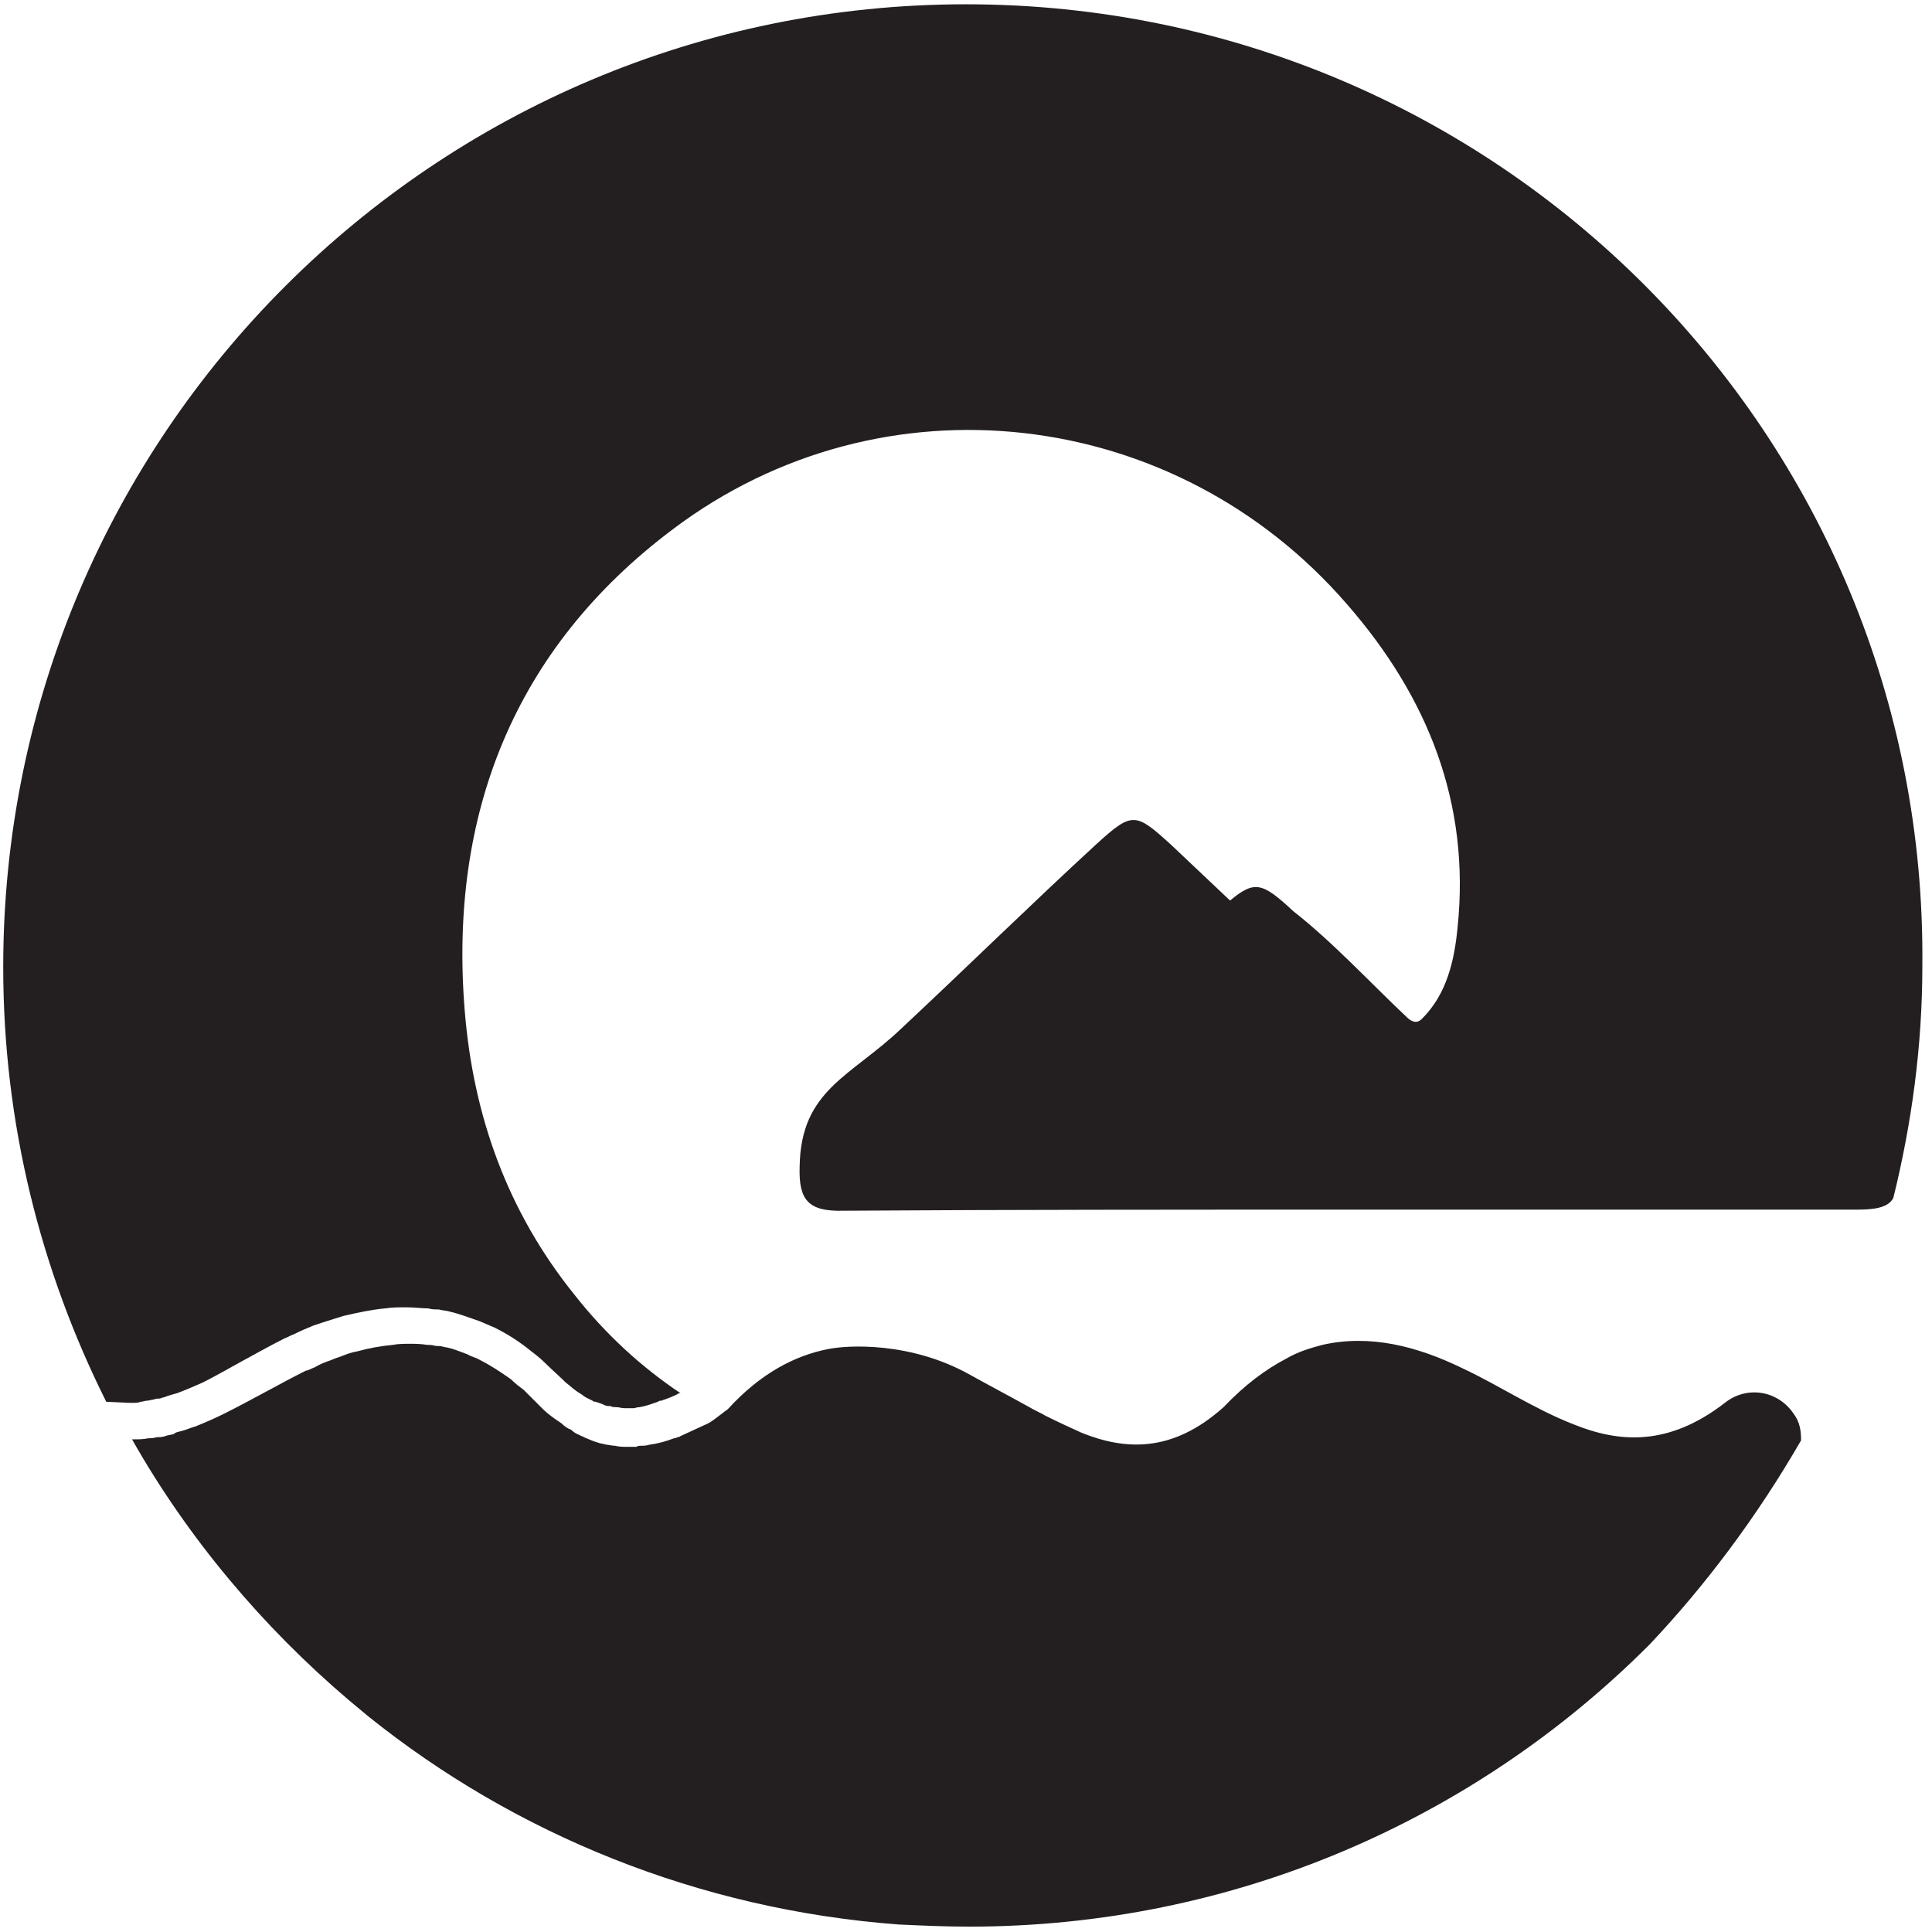
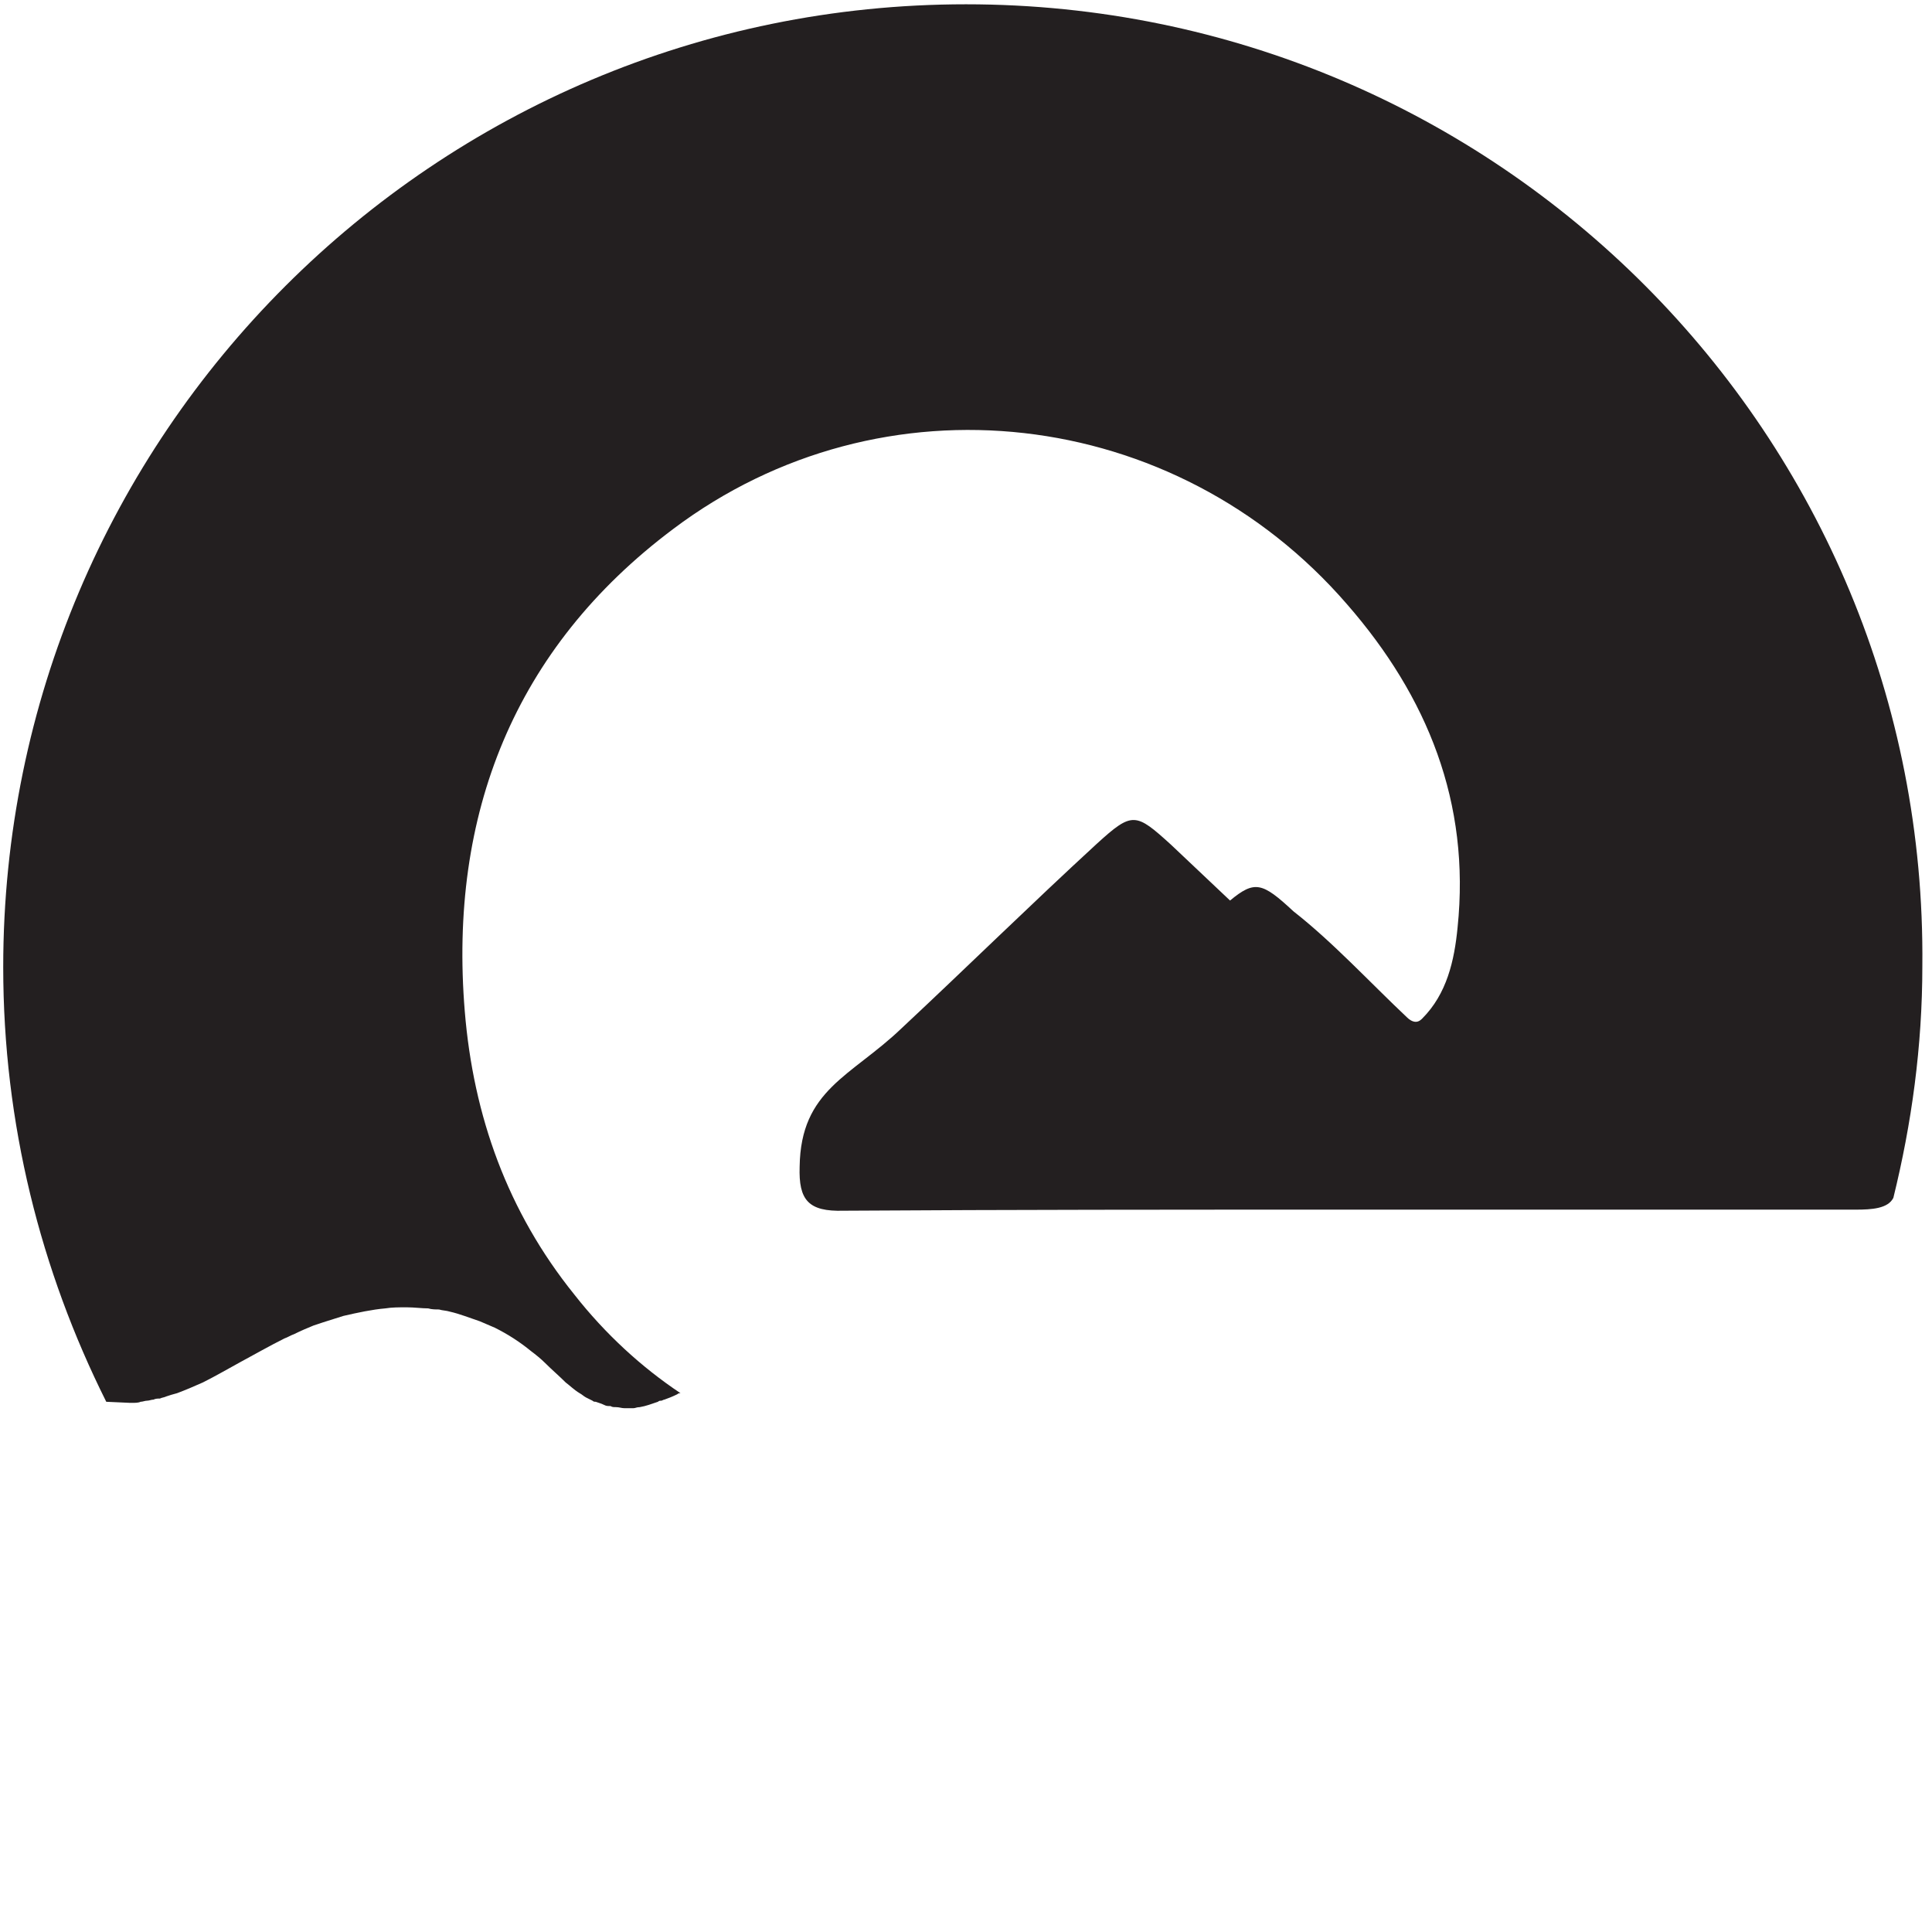
<svg xmlns="http://www.w3.org/2000/svg" version="1.1" id="Layer_1" x="0px" y="0px" viewBox="0 0 180 180" style="enable-background:new 0 0 180 180;" xml:space="preserve">
  <style type="text/css">
	.st0{fill:#231F20;}
</style>
  <g>
    <path class="st0" d="M90,0.4C40.5,0.4,0.3,40.5,0.3,90.1c0,14.6,3.5,28.3,9.6,40.5l2.2,0.1c0.1,0,0.1,0,0.1,0s0.1,0,0.1,0   c0.3,0,0.6,0,0.8-0.1c0.2,0,0.4-0.1,0.6-0.1s0.4-0.1,0.6-0.1c0.2-0.1,0.4-0.1,0.6-0.1c0.2-0.1,0.4-0.1,0.6-0.2   c0.3-0.1,0.6-0.2,1-0.3c0.8-0.3,1.5-0.6,2.4-1c1.2-0.6,2.4-1.3,3.5-1.9c1.3-0.7,2.7-1.5,4.1-2.2c0.3-0.1,0.6-0.3,0.9-0.4   c0.6-0.3,1.3-0.6,1.8-0.8c0.3-0.1,0.6-0.2,0.9-0.3c0.6-0.2,1.3-0.4,1.9-0.6c1.3-0.3,2.7-0.6,3.9-0.7c0.6-0.1,1.3-0.1,1.9-0.1h0.1   c0.7,0,1.4,0.1,2,0.1c0.3,0.1,0.7,0.1,1,0.1c0.3,0.1,0.7,0.1,1,0.2c0.9,0.2,1.9,0.6,2.8,0.9c0.5,0.2,0.9,0.4,1.4,0.6   c1.2,0.6,2.3,1.3,3.4,2.2c0.4,0.3,0.9,0.7,1.3,1.1c0.6,0.6,1.3,1.2,1.9,1.8c0.4,0.3,0.8,0.7,1.3,1c0.2,0.1,0.4,0.3,0.6,0.4   c0.2,0.1,0.4,0.2,0.6,0.3c0.1,0.1,0.2,0.1,0.3,0.1c0.3,0.1,0.6,0.2,0.8,0.3c0.2,0.1,0.3,0.1,0.6,0.1c0.1,0.1,0.3,0.1,0.5,0.1   c0.3,0,0.5,0.1,0.8,0.1l0,0c0.1,0,0.3,0,0.5,0c0.1,0,0.2,0,0.3,0c0.2,0,0.3-0.1,0.6-0.1c0.6-0.1,1.1-0.3,1.7-0.5   c0.1-0.1,0.2-0.1,0.3-0.1s0.2-0.1,0.3-0.1c0.3-0.1,0.8-0.3,1.2-0.5c0.1-0.1,0.2-0.1,0.3-0.1c-3.6-2.4-7-5.5-9.9-9.2   c-6.2-7.7-9.4-16.6-10.2-26.4c-1.5-18.3,4.6-33.8,19.4-44.9c19.5-14.7,46.8-11.5,62.8,7c7.5,8.6,11.5,18.5,10.3,30.1   c-0.3,3.1-1,6.2-3.3,8.5c-0.1,0.1-0.3,0.3-0.6,0.3c-0.3,0-0.6-0.2-0.8-0.4c-3.5-3.3-6.9-7-10.6-9.9c-2.9-2.7-3.6-2.9-5.9-1   c-1.8-1.7-3.7-3.5-5.5-5.2c-3.3-3-3.6-3.1-6.9-0.1c-6.2,5.7-12.1,11.5-18.2,17.2c-4.7,4.5-9.4,5.7-9.5,12.9   c-0.1,3.1,0.8,4.2,4.1,4.1c15.6-0.1,31.2-0.1,46.8-0.1c15.8,0,31.7,0,47.5,0c1.5,0,3-0.1,3.5-1.1c1.7-6.9,2.7-14.1,2.7-21.6   C179.6,40.5,139.5,0.4,90,0.4z" />
-     <path class="st0" d="M167.8,134.2c0-0.9-0.1-1.7-0.7-2.5c-1.5-2.2-4.4-2.6-6.4-1c-5.3,4.1-9.9,3.7-14.1,2   c-3.6-1.4-6.9-3.6-10.3-5.2c-4.3-2.1-8.7-3.2-13.1-2.2c-1.1,0.3-2.2,0.6-3.4,1.3c-1.9,1-3.8,2.4-5.8,4.5c-4.8,4.3-9.2,4-13.2,2.4   c-1.1-0.5-2.2-1-3.4-1.6c-0.5-0.3-1-0.5-1.5-0.8c-1.8-1-3.7-2-5.5-3c-5.5-3.1-11.4-2.8-13.3-2.4c-3,0.6-6.2,2.2-9.3,5.6   c-0.3,0.2-1.4,1.1-1.8,1.3c-0.4,0.2-0.9,0.4-1.3,0.6c-0.4,0.2-0.9,0.4-1.3,0.6c-0.1,0.1-0.3,0.1-0.3,0.1c-0.1,0.1-0.3,0.1-0.3,0.1   c-0.8,0.3-1.5,0.5-2.3,0.6c-0.3,0.1-0.6,0.1-0.8,0.1c-0.1,0-0.3,0-0.4,0.1c-0.3,0-0.6,0-0.8,0c-0.4,0-0.8,0-1.2-0.1   c-0.3,0-0.6-0.1-0.8-0.1c-0.3-0.1-0.6-0.1-0.8-0.2c-0.4-0.1-0.8-0.3-1.3-0.5c-0.1-0.1-0.3-0.1-0.4-0.2c-0.3-0.1-0.6-0.3-0.8-0.5   c-0.3-0.1-0.6-0.3-0.9-0.6c-0.6-0.4-1.2-0.8-1.8-1.4c-0.6-0.6-1.2-1.2-1.7-1.7c-0.4-0.3-0.8-0.6-1.2-1c-1-0.7-1.9-1.3-2.9-1.8   c-0.3-0.2-0.8-0.3-1.1-0.5c-0.8-0.3-1.5-0.6-2.2-0.7c-0.3-0.1-0.6-0.1-0.8-0.1c-0.3-0.1-0.6-0.1-0.8-0.1c-0.6-0.1-1.1-0.1-1.6-0.1   c-0.6,0-1.1,0-1.6,0.1c-1.1,0.1-2.2,0.3-3.3,0.6c-0.6,0.1-1.1,0.3-1.6,0.5c-0.3,0.1-0.6,0.2-0.8,0.3c-0.6,0.2-1.1,0.4-1.6,0.7   c-0.3,0.1-0.6,0.3-0.8,0.3c-2.4,1.2-5,2.7-7.6,4c-0.8,0.4-1.7,0.8-2.7,1.2c-0.4,0.1-0.8,0.3-1.2,0.4c-0.3,0.1-0.6,0.1-0.8,0.3   c-0.3,0.1-0.6,0.1-0.8,0.2c-0.3,0.1-0.6,0.1-0.8,0.1c-0.3,0.1-0.6,0.1-0.8,0.1c-0.4,0.1-0.9,0.1-1.4,0.1c-0.1,0-0.1,0-0.1,0   c5.2,9.2,12.2,17.5,20.2,24.3c0.6,0.5,1.2,1,1.8,1.5c13.7,11,30.8,18,49.4,19.4c2.2,0.1,4.3,0.2,6.6,0.2c24.7,0,47.1-10,63.3-26.2   l0.1-0.1C158.9,147.7,163.7,141.3,167.8,134.2C167.8,134.4,167.8,134.3,167.8,134.2L167.8,134.2z" />
  </g>
</svg>